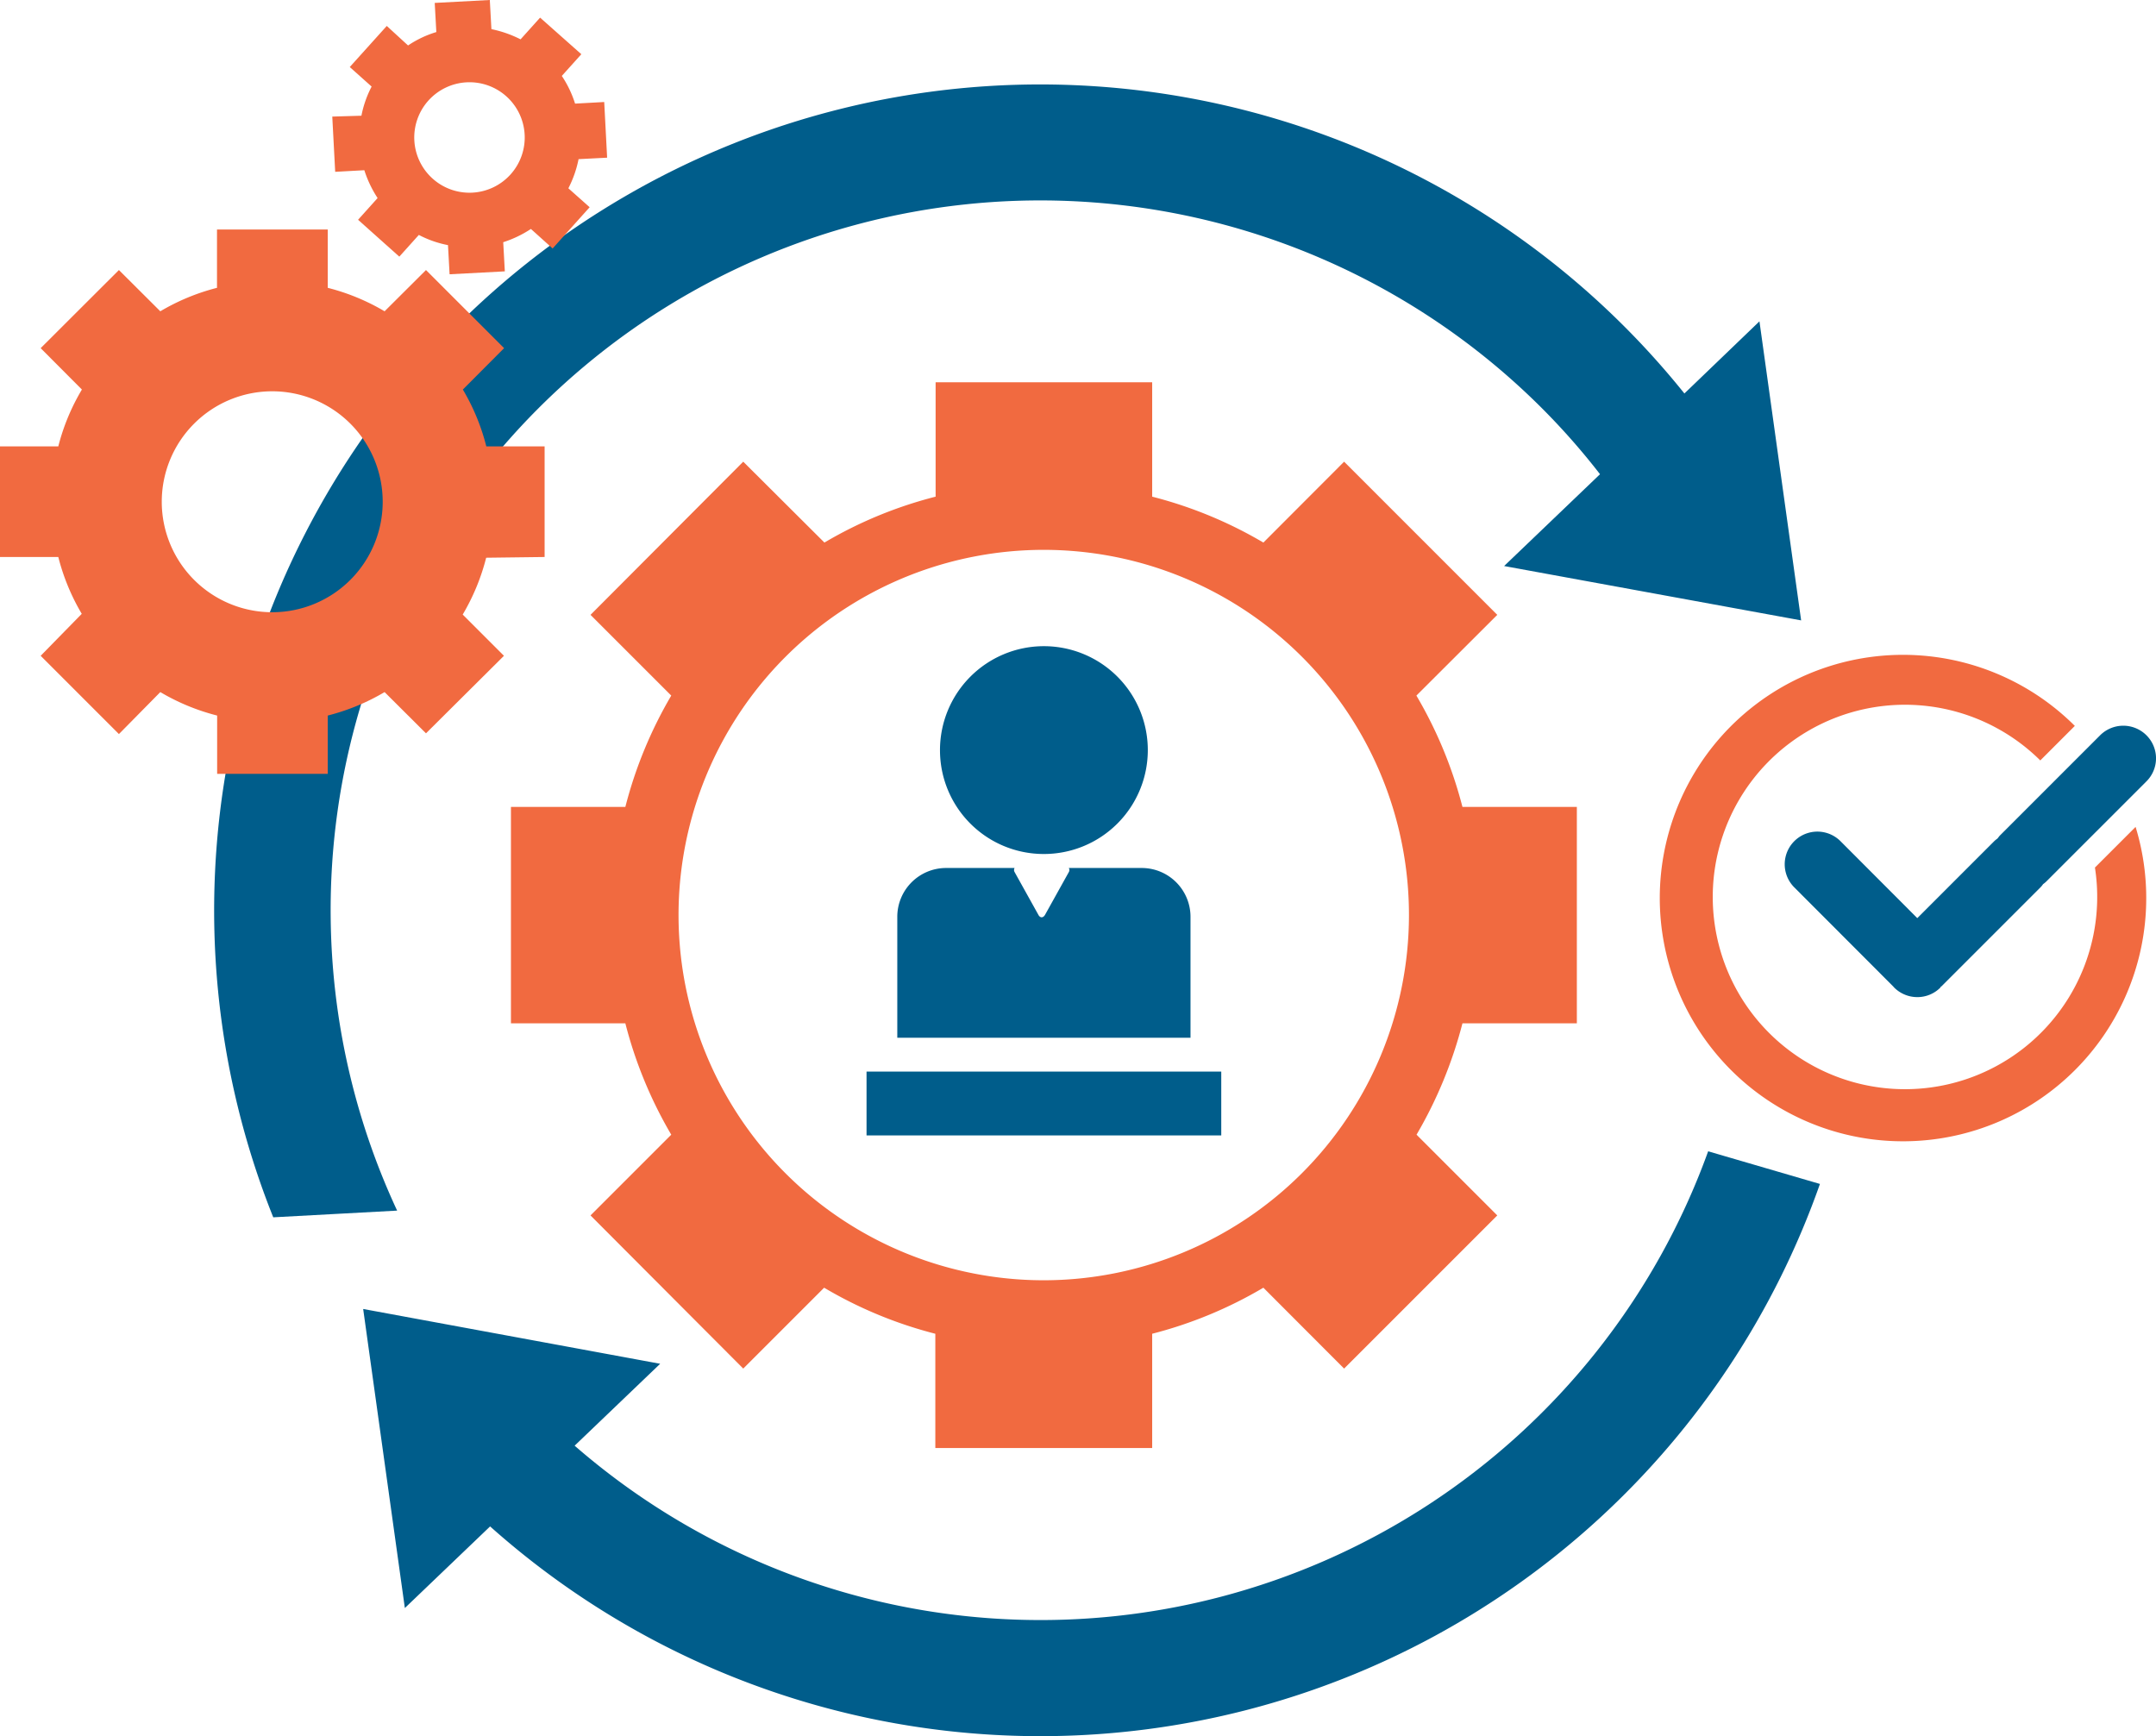
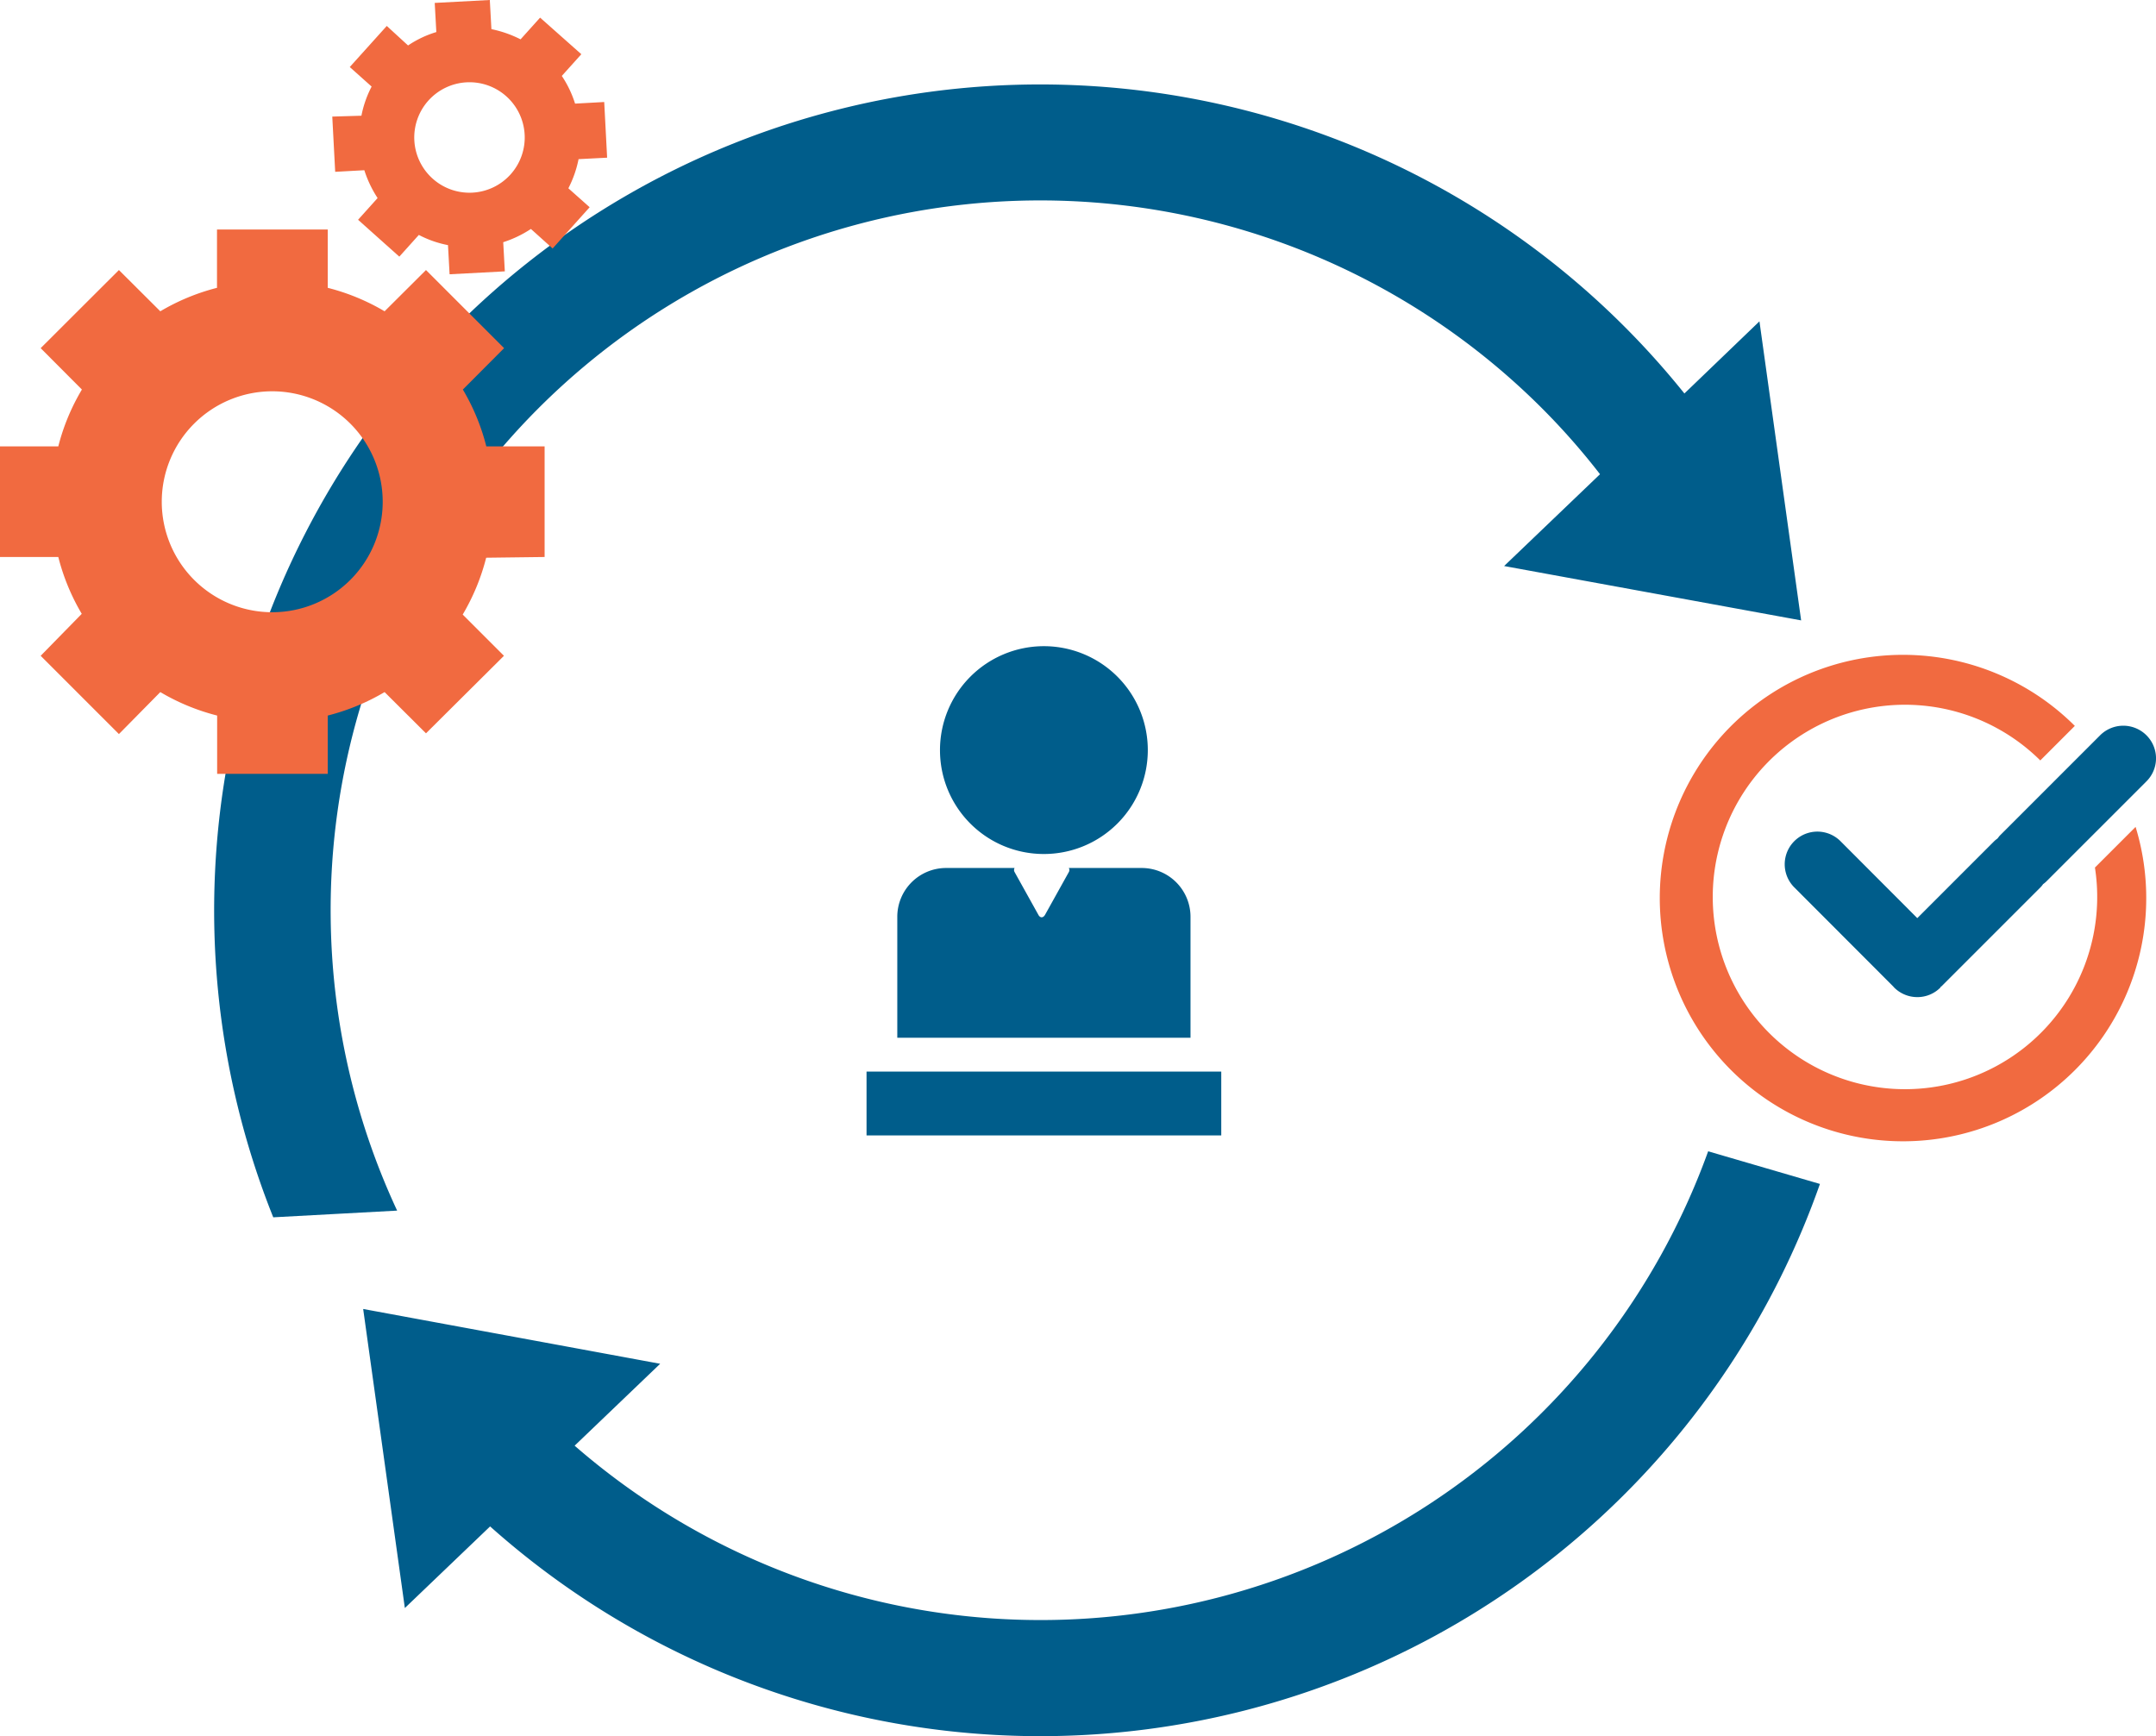
<svg xmlns="http://www.w3.org/2000/svg" viewBox="0 0 147.94 119.14">
  <defs>
    <style>.cls-1{fill:#005d8b;}.cls-2{fill:#f16a40;}</style>
  </defs>
  <g id="Calque_2" data-name="Calque 2">
    <g id="icon_set" data-name="icon set">
      <path class="cls-1" d="M22.69,62.9a48.69,48.69,0,0,1,82.8-35.2,47.85,47.85,0,0,1,4.3,4.84l-6.58,6.3,20.38,3.73-2.86-20.52L115.58,27A56.68,56.68,0,0,0,18.75,83.53l8.5-.46A48.75,48.75,0,0,1,22.69,62.9Z" />
      <path class="cls-1" d="M117.21,79a48.7,48.7,0,0,1-77.78,20.2l5.87-5.62L24.92,89.82l2.86,20.52,5.85-5.6a56.71,56.71,0,0,0,91.25-23.5" />
-       <path class="cls-2" d="M108.2,70.22V55.37h-7.85a29.56,29.56,0,0,0-3.16-7.64l5.55-5.54L92.23,31.68l-5.54,5.55a29.27,29.27,0,0,0-7.63-3.15V26.23H64.2v7.85a29.12,29.12,0,0,0-7.63,3.15L51,31.68,40.52,42.19l5.54,5.54a29.53,29.53,0,0,0-3.15,7.64H35.06V70.22h7.85a29.53,29.53,0,0,0,3.15,7.64L40.52,83.4,51,93.91l5.55-5.55a29.15,29.15,0,0,0,7.63,3.16v7.84H79.06V91.52a29.29,29.29,0,0,0,7.63-3.16l5.54,5.55L102.74,83.4,97.2,77.86a29.89,29.89,0,0,0,3.15-7.64ZM71.63,87.85a25.06,25.06,0,1,1,25.05-25A25.08,25.08,0,0,1,71.63,87.85Z" />
      <path class="cls-1" d="M147.28,50.45a2.25,2.25,0,0,0-3.17,0l-6.87,6.87c-.07.07-.12.15-.18.22a1.92,1.92,0,0,0-.22.18L131.56,63l-5.27-5.28a2.24,2.24,0,0,0-3.17,3.17l6.79,6.8.06.07a2.25,2.25,0,0,0,1.59.66,2.22,2.22,0,0,0,1.59-.66s0-.05.06-.07l6.8-6.8a1.32,1.32,0,0,0,.18-.22,1.92,1.92,0,0,0,.22-.18l6.87-6.87A2.23,2.23,0,0,0,147.28,50.45Z" />
      <path class="cls-2" d="M143.75,59.53A13.19,13.19,0,1,1,140,52.18l2.37-2.37a16.69,16.69,0,1,0,4.17,6.93Z" />
      <path class="cls-2" d="M37.37,38.22V30.63h-4a14.66,14.66,0,0,0-1.61-3.9l2.83-2.84-5.36-5.36-2.84,2.83a14.8,14.8,0,0,0-3.9-1.61v-4H14.89v4A14.8,14.8,0,0,0,11,21.36L8.16,18.53,2.79,23.89l2.83,2.84A14.66,14.66,0,0,0,4,30.63H0v7.59H4a14.8,14.8,0,0,0,1.61,3.9L2.79,45l5.37,5.37L11,47.49a14.8,14.8,0,0,0,3.9,1.61v4h7.59v-4a14.8,14.8,0,0,0,3.9-1.61l2.84,2.83L34.58,45l-2.83-2.83a14.8,14.8,0,0,0,1.61-3.9Zm-11.11-3.8a7.58,7.58,0,1,1-7.57-7.57A7.58,7.58,0,0,1,26.26,34.42Z" />
      <path class="cls-2" d="M41.66,10.82,41.46,7l-2,.11a7.39,7.39,0,0,0-.91-1.9l1.34-1.49L37.06,1.21,35.72,2.7a7.85,7.85,0,0,0-2-.7l-.11-2L29.83.2l.11,2A7.14,7.14,0,0,0,28,3.12L26.54,1.78,24,4.6,25.5,5.94a7.36,7.36,0,0,0-.7,2L22.8,8l.2,3.79,2-.11a7.8,7.8,0,0,0,.91,1.91l-1.34,1.49,2.83,2.53,1.34-1.49a7.25,7.25,0,0,0,2,.7l.11,2,3.79-.2-.11-2a7.73,7.73,0,0,0,1.9-.91l1.49,1.34,2.54-2.83L39,12.92a7.59,7.59,0,0,0,.7-2ZM36,9.23a3.79,3.79,0,1,1-4-3.58A3.79,3.79,0,0,1,36,9.23Z" />
      <path class="cls-1" d="M71.63,58.6a7.13,7.13,0,1,0-7.13-7.12A7.12,7.12,0,0,0,71.63,58.6Z" />
      <path class="cls-1" d="M81.69,62.91a3.35,3.35,0,0,0-3.35-3.35h-5a.27.27,0,0,1,0,.28l-1.63,2.93c-.13.23-.34.23-.46,0l-1.63-2.93a.27.27,0,0,1,0-.28H64.92a3.35,3.35,0,0,0-3.35,3.35v8.3H81.69Z" />
      <rect class="cls-1" x="59.46" y="73.53" width="24.34" height="4.38" />
    </g>
  </g>
</svg>